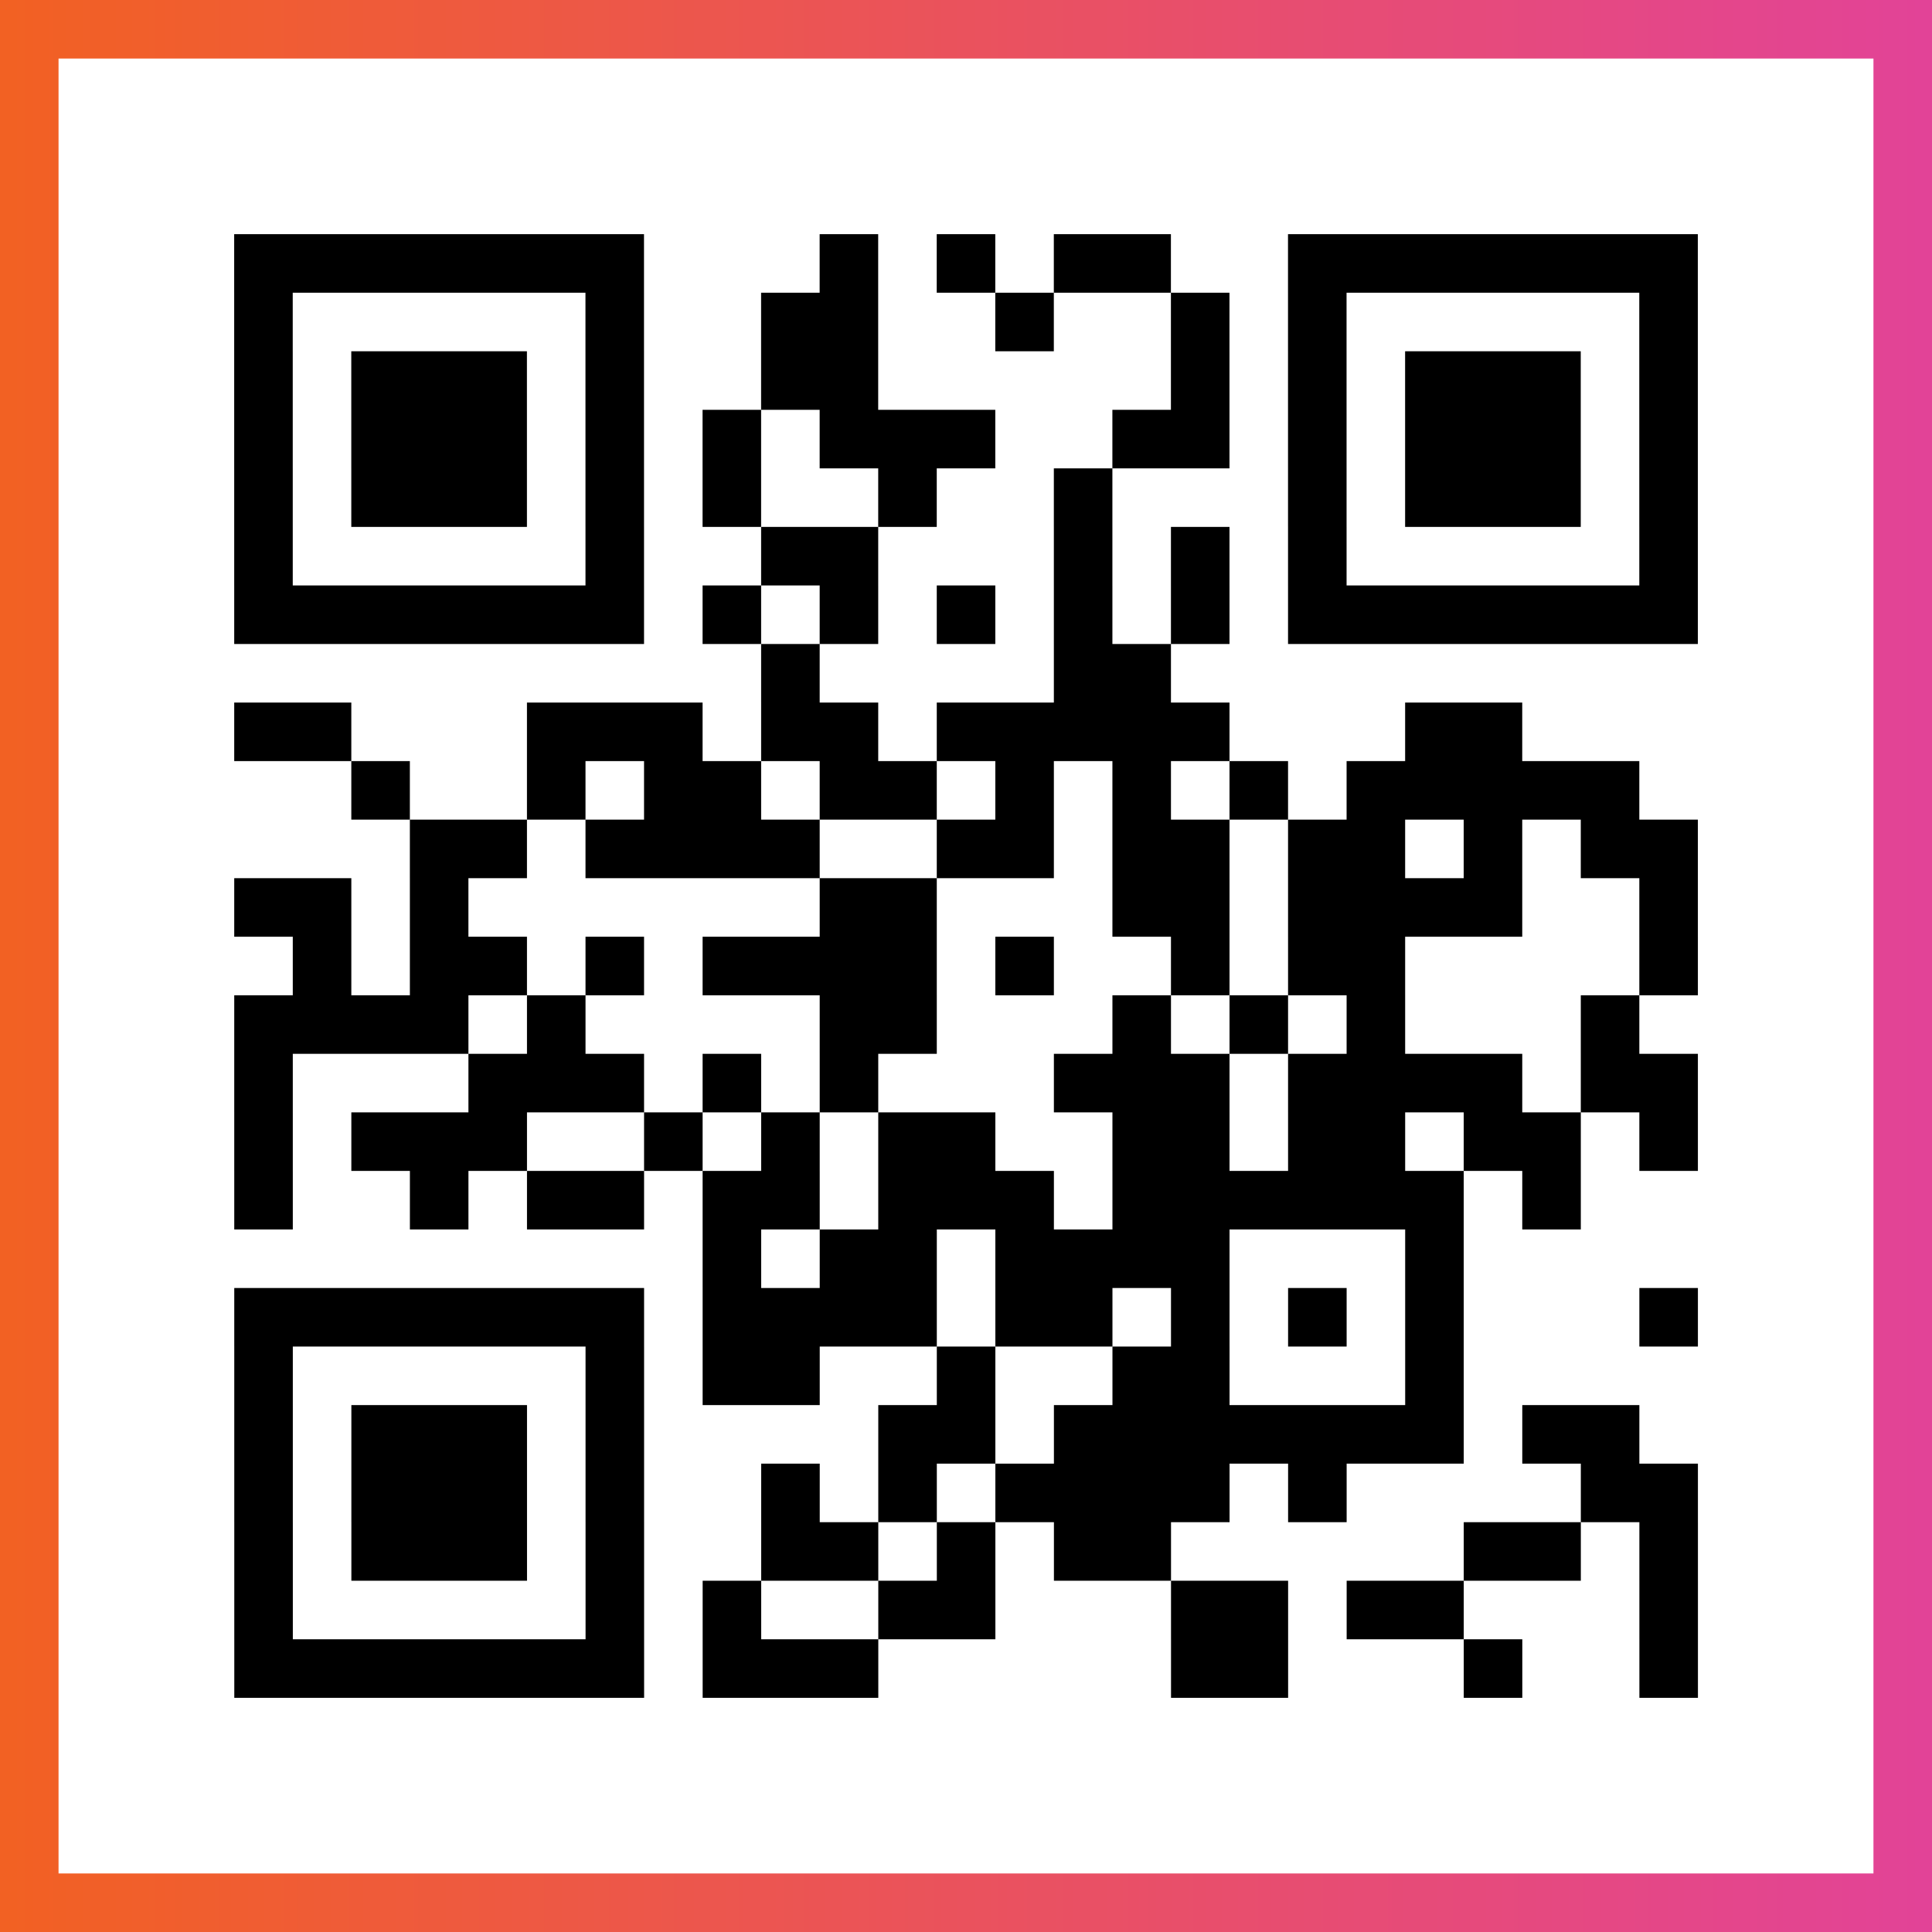
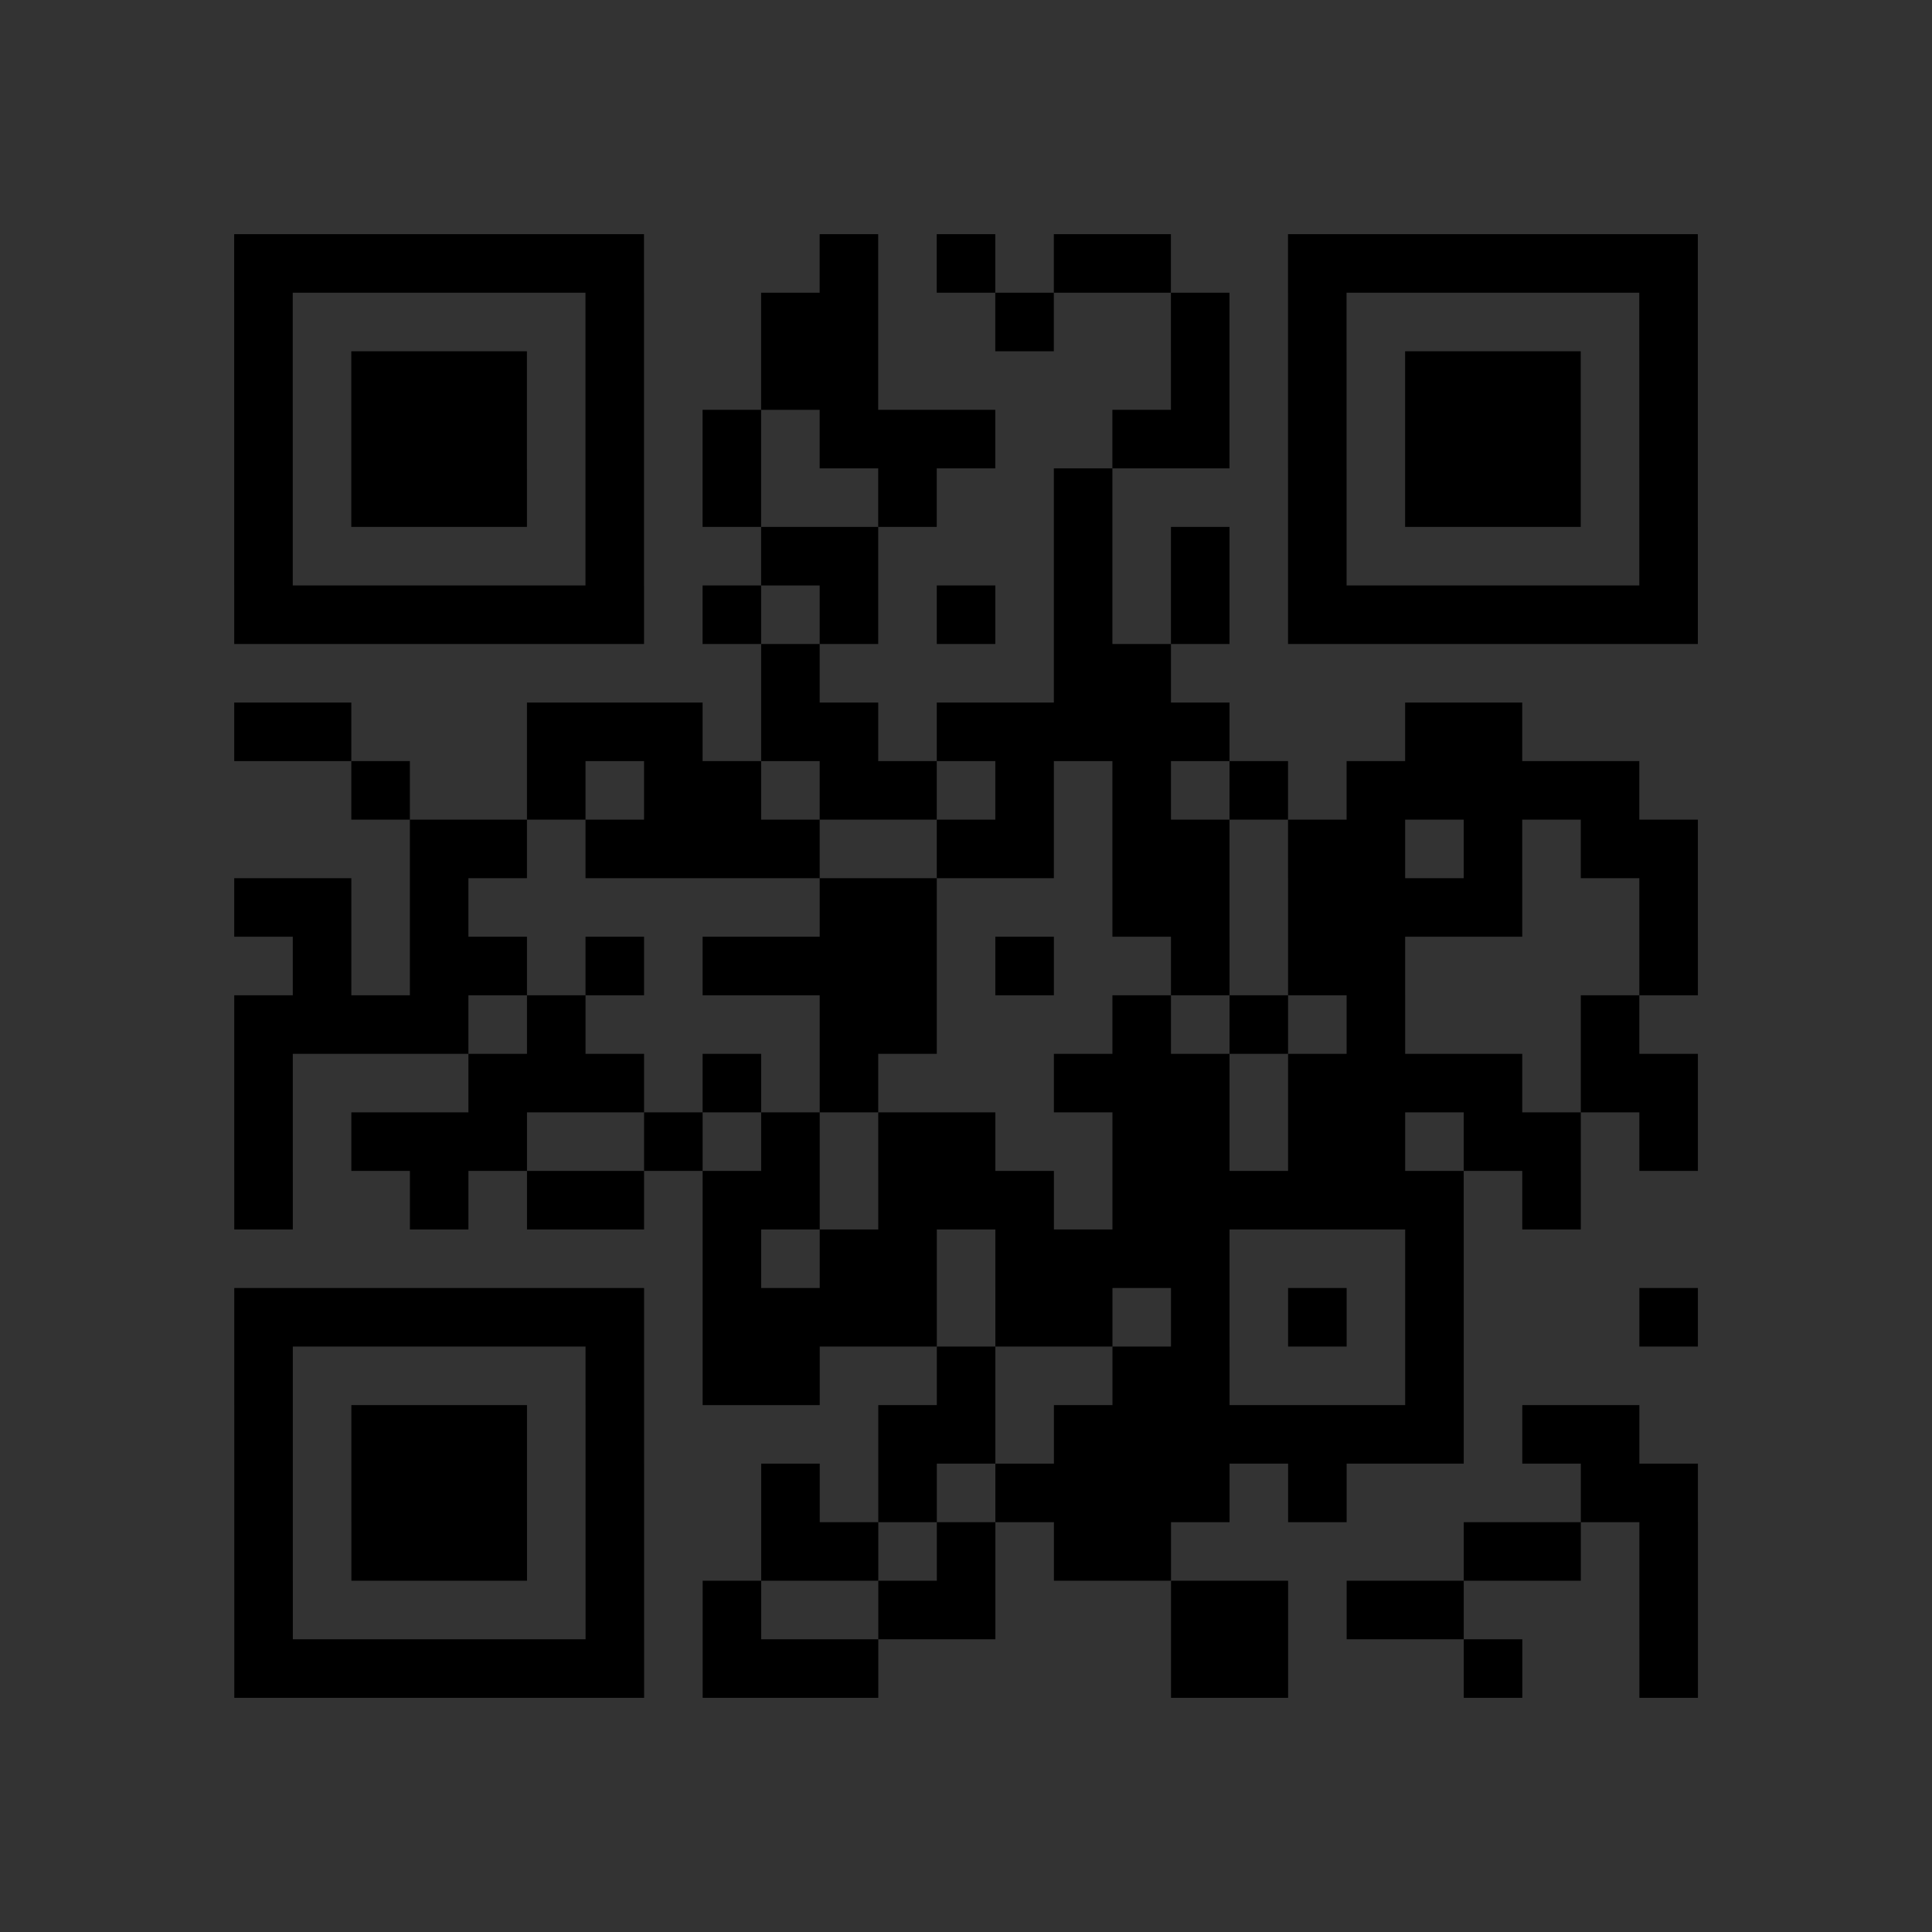
<svg xmlns="http://www.w3.org/2000/svg" viewBox="-1 -1 33 33" width="132" height="132">
  <rect x="-1" y="-1" width="33" height="33" fill="#333333" stroke="none" />
  <defs>
    <linearGradient id="primary">
      <stop class="start" offset="0%" stop-color="#f26122" />
      <stop class="stop" offset="100%" stop-color="#e24398" />
    </linearGradient>
  </defs>
-   <rect x="-1" y="-1" width="33" height="33" fill="url(#primary)" />
-   <rect x="0" y="0" width="31" height="31" fill="#fff" />
  <path stroke="#000" d="M3 3.5h7m3 0h1m1 0h1m1 0h2m2 0h7m-25 1h1m5 0h1m2 0h2m2 0h1m2 0h1m1 0h1m5 0h1m-25 1h1m1 0h3m1 0h1m2 0h2m5 0h1m1 0h1m1 0h3m1 0h1m-25 1h1m1 0h3m1 0h1m1 0h1m1 0h3m2 0h2m1 0h1m1 0h3m1 0h1m-25 1h1m1 0h3m1 0h1m1 0h1m2 0h1m2 0h1m3 0h1m1 0h3m1 0h1m-25 1h1m5 0h1m2 0h2m3 0h1m1 0h1m1 0h1m5 0h1m-25 1h7m1 0h1m1 0h1m1 0h1m1 0h1m1 0h1m1 0h7m-16 1h1m4 0h2m-16 1h2m3 0h3m1 0h2m1 0h5m3 0h2m-20 1h1m2 0h1m1 0h2m1 0h2m1 0h1m1 0h1m1 0h1m1 0h5m-21 1h2m1 0h4m2 0h2m1 0h2m1 0h2m1 0h1m1 0h2m-25 1h2m1 0h1m6 0h2m3 0h2m1 0h4m2 0h1m-24 1h1m1 0h2m1 0h1m1 0h4m1 0h1m2 0h1m1 0h2m4 0h1m-25 1h4m1 0h1m4 0h2m3 0h1m1 0h1m1 0h1m3 0h1m-24 1h1m3 0h3m1 0h1m1 0h1m3 0h3m1 0h4m1 0h2m-25 1h1m1 0h3m2 0h1m1 0h1m1 0h2m2 0h2m1 0h2m1 0h2m1 0h1m-25 1h1m2 0h1m1 0h2m1 0h2m1 0h3m1 0h6m1 0h1m-15 1h1m1 0h2m1 0h4m3 0h1m-21 1h7m1 0h4m1 0h2m1 0h1m1 0h1m1 0h1m3 0h1m-25 1h1m5 0h1m1 0h2m2 0h1m2 0h2m3 0h1m-21 1h1m1 0h3m1 0h1m4 0h2m1 0h7m1 0h2m-24 1h1m1 0h3m1 0h1m2 0h1m1 0h1m1 0h4m1 0h1m4 0h2m-25 1h1m1 0h3m1 0h1m2 0h2m1 0h1m1 0h2m5 0h2m1 0h1m-25 1h1m5 0h1m1 0h1m2 0h2m3 0h2m1 0h2m3 0h1m-25 1h7m1 0h3m5 0h2m3 0h1m2 0h1" />
</svg>